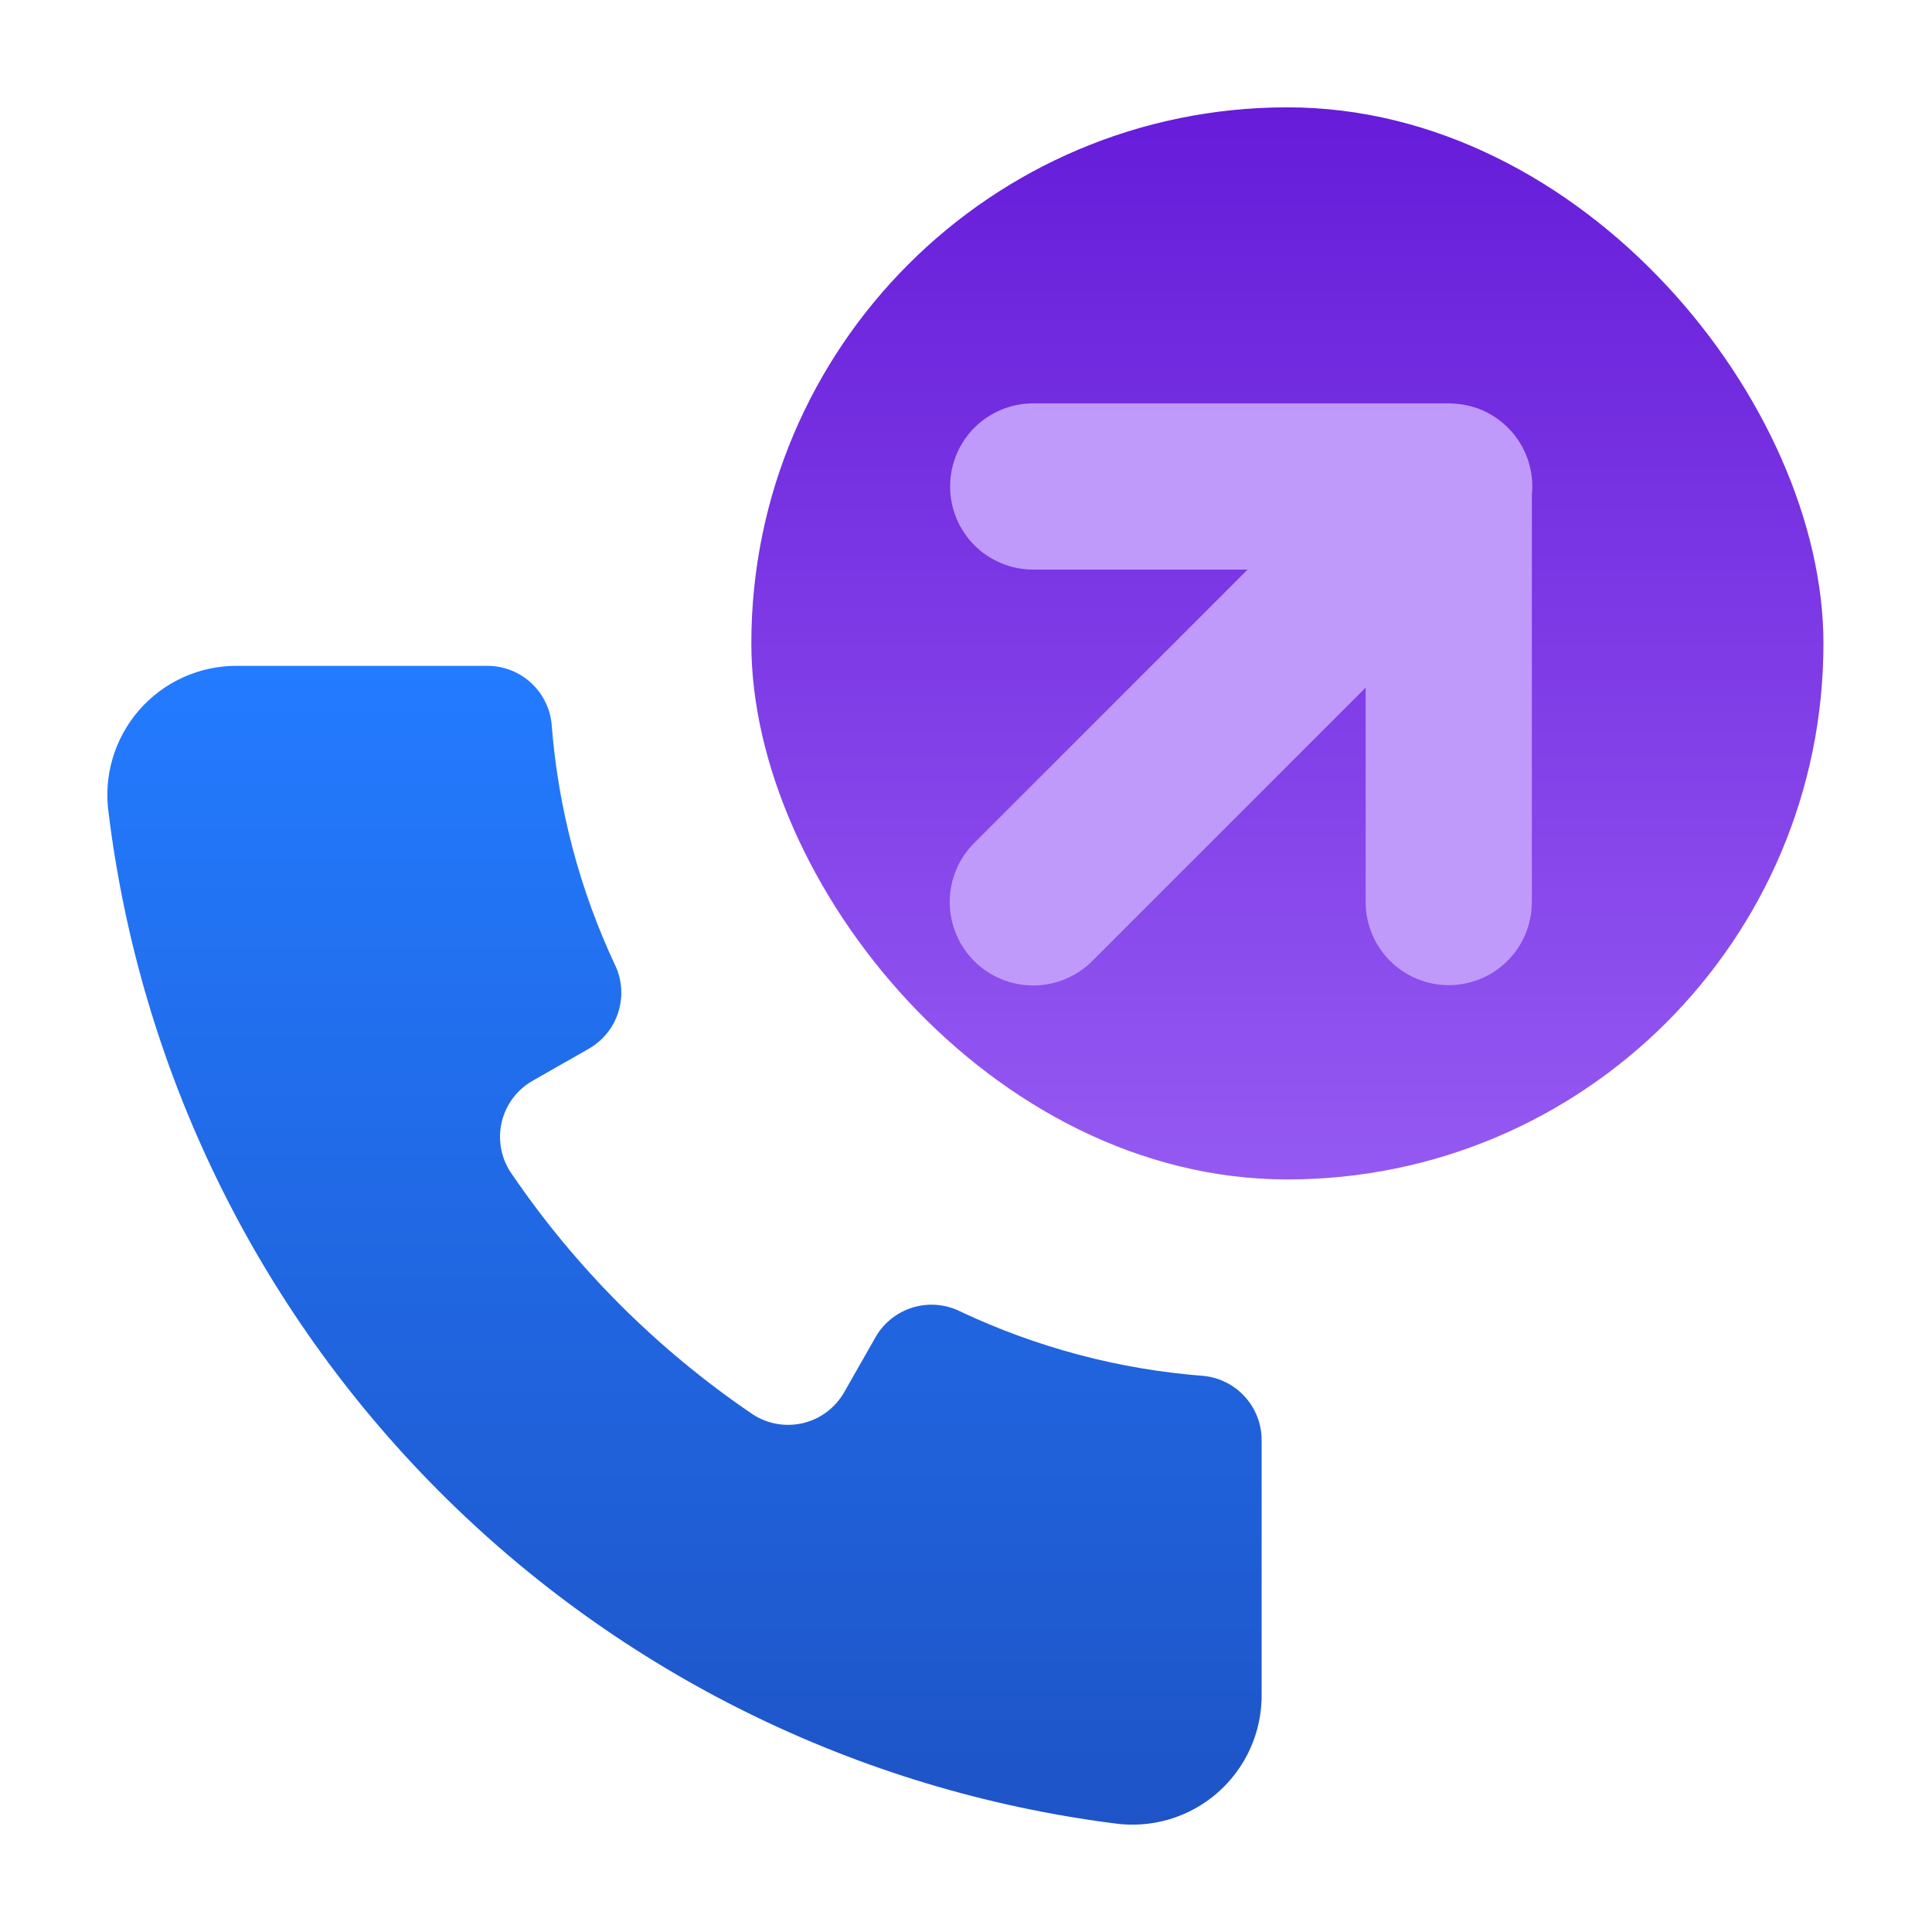
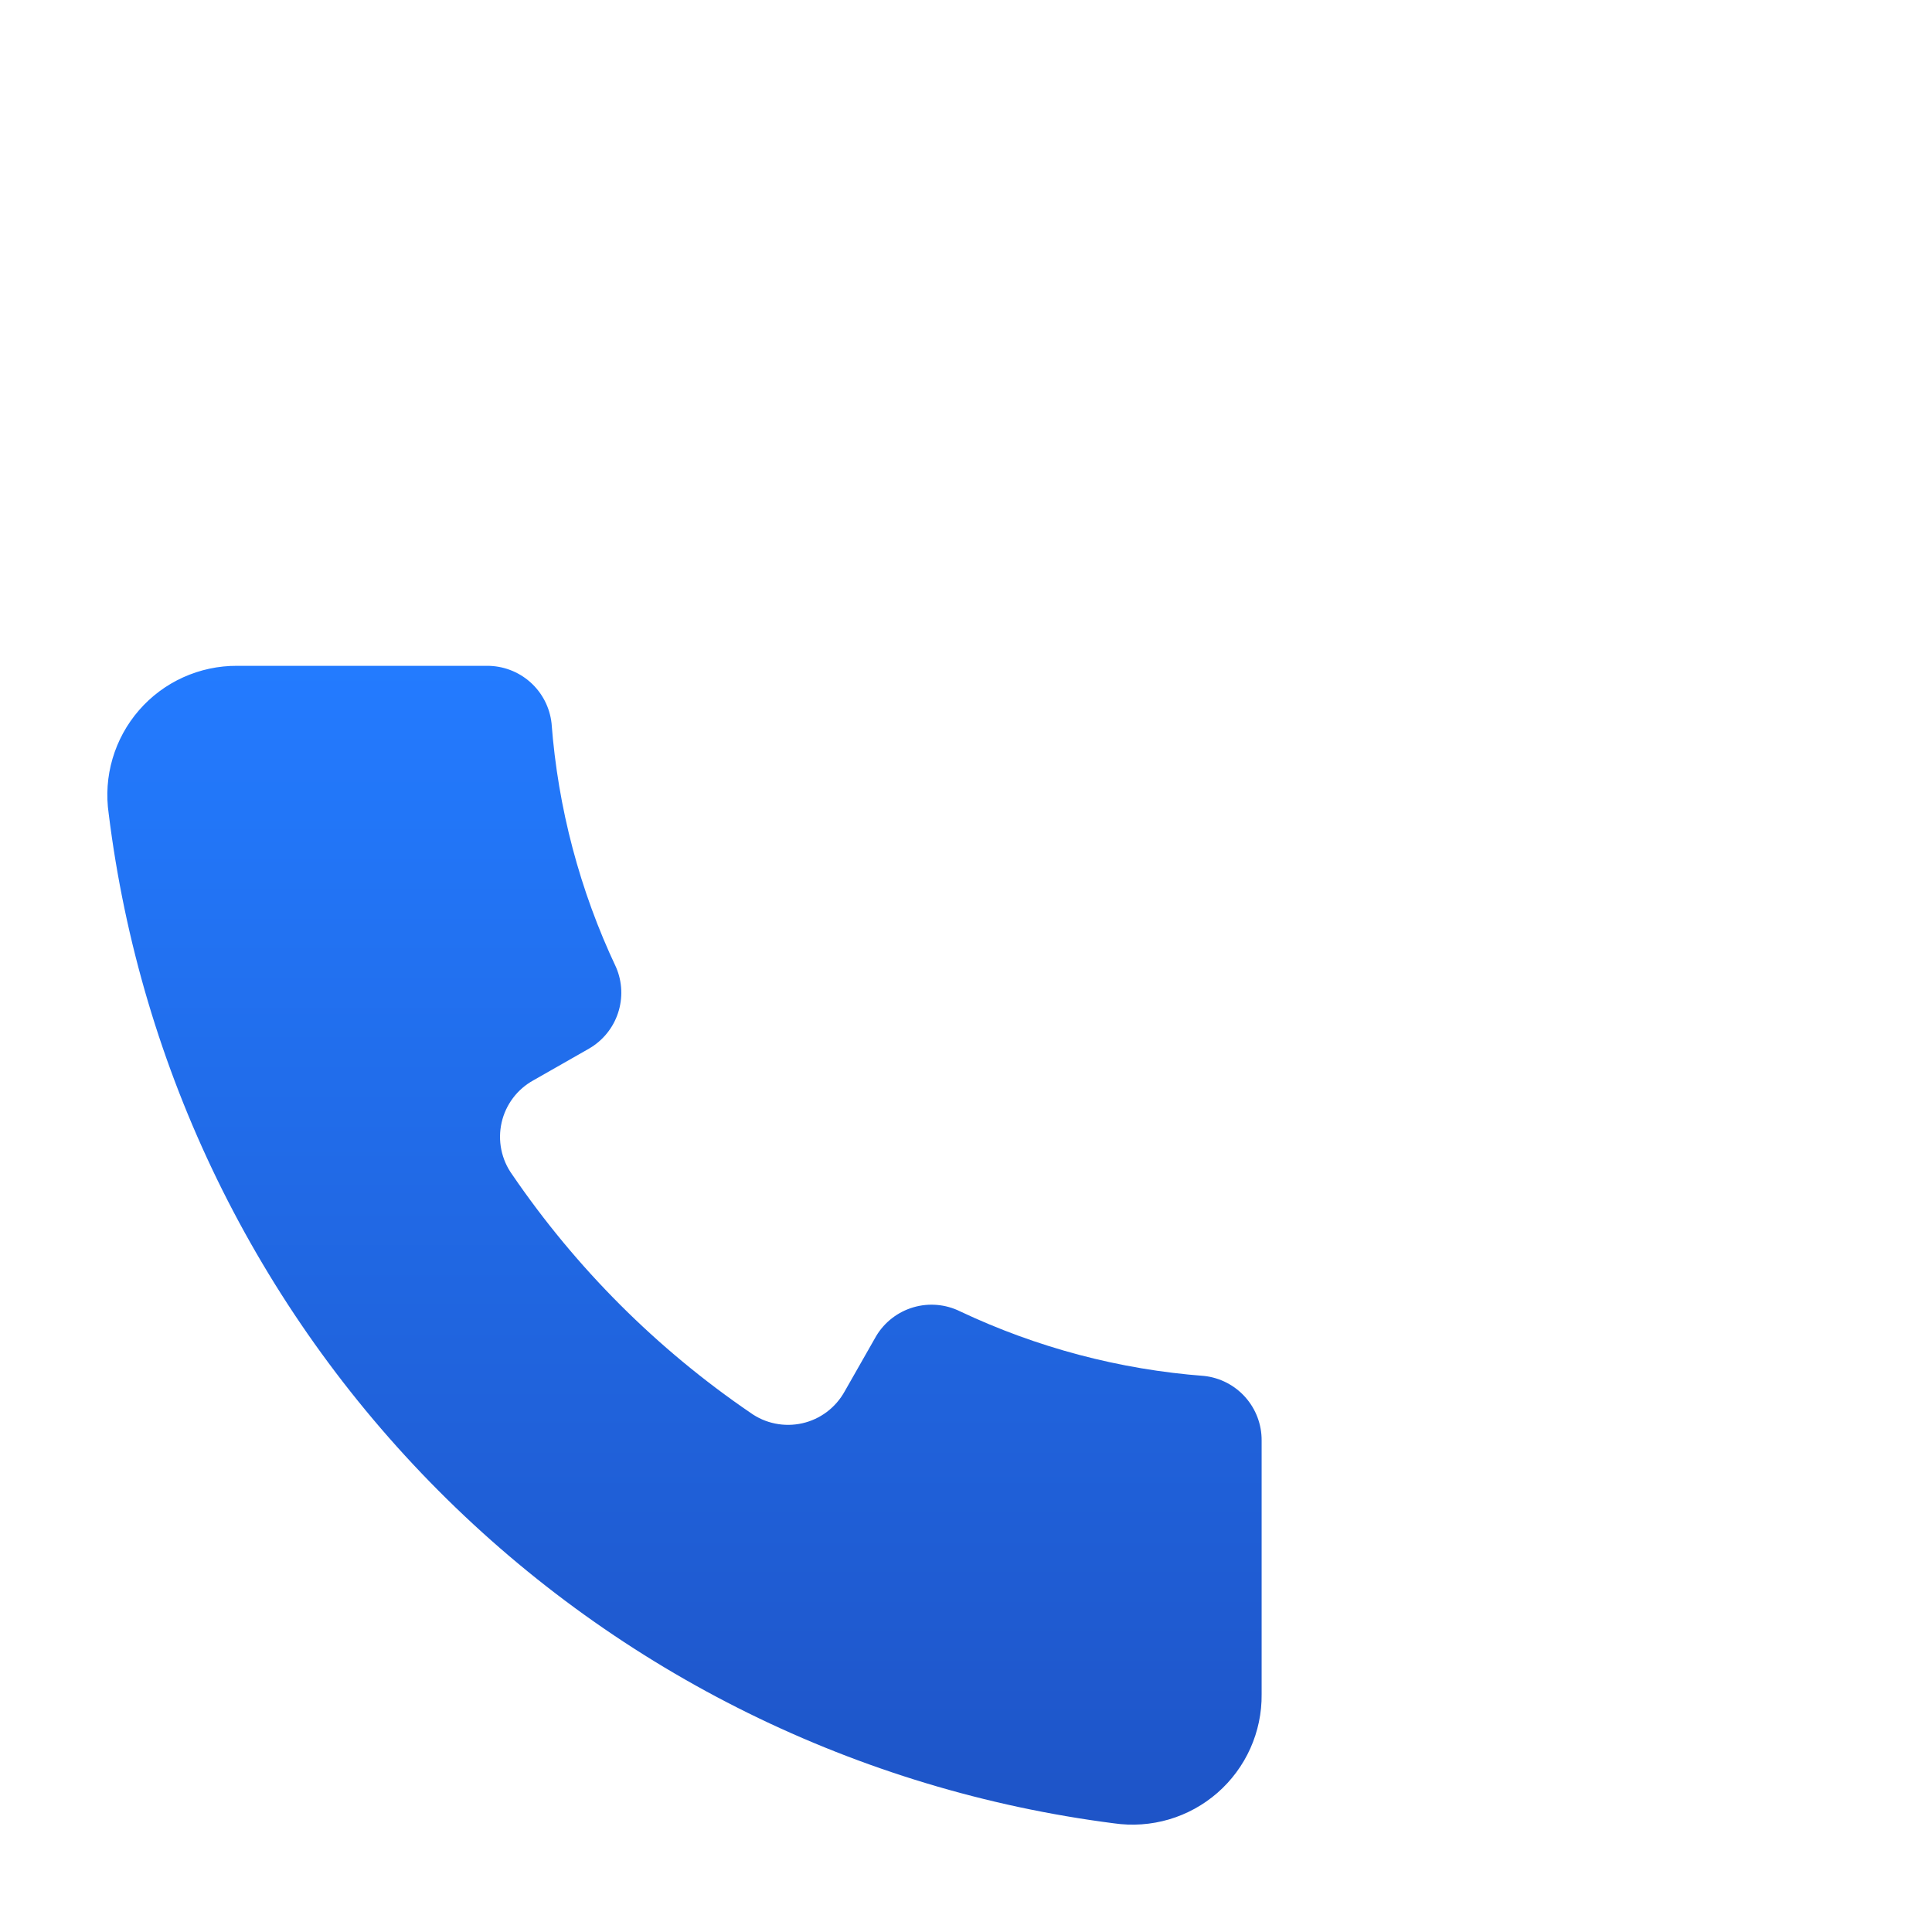
<svg xmlns="http://www.w3.org/2000/svg" width="54" height="54" viewBox="0 0 54 54" fill="none">
  <path d="M35.263 40.262V47.353C35.269 47.874 35.161 48.391 34.948 48.867C34.735 49.342 34.421 49.766 34.029 50.109C33.636 50.452 33.174 50.706 32.674 50.853C32.173 51 31.647 51.037 31.131 50.962C23.981 50.043 17.339 46.772 12.253 41.662C7.166 36.553 3.925 29.897 3.038 22.742C2.963 22.228 2.999 21.703 3.146 21.204C3.292 20.706 3.544 20.244 3.885 19.852C4.226 19.459 4.647 19.145 5.121 18.931C5.595 18.717 6.109 18.607 6.629 18.61H13.611C14.057 18.608 14.489 18.77 14.822 19.067C15.155 19.363 15.367 19.773 15.416 20.216C15.595 22.581 16.206 24.893 17.22 27.037C17.394 27.442 17.413 27.898 17.273 28.317C17.134 28.736 16.845 29.089 16.462 29.31L14.911 30.194C14.687 30.317 14.492 30.486 14.338 30.69C14.185 30.894 14.076 31.128 14.02 31.377C13.964 31.626 13.961 31.884 14.012 32.134C14.063 32.385 14.166 32.621 14.315 32.828C16.1 35.443 18.358 37.701 20.973 39.486C21.18 39.635 21.417 39.739 21.667 39.789C21.917 39.84 22.175 39.837 22.424 39.781C22.673 39.725 22.907 39.617 23.111 39.463C23.315 39.31 23.484 39.114 23.608 38.891L24.492 37.339C24.725 36.952 25.096 36.666 25.531 36.539C25.965 36.412 26.431 36.453 26.837 36.654C28.981 37.667 31.293 38.279 33.657 38.458C34.101 38.507 34.51 38.718 34.807 39.052C35.103 39.385 35.266 39.816 35.263 40.262Z" fill="url(#paint0_linear_430_13747)" />
-   <rect x="21" y="3" width="29.966" height="29.966" rx="14.983" fill="url(#paint1_linear_430_13747)" />
  <g filter="url(#filter0_d_430_13747)">
-     <path d="M29.964 25.915C29.345 25.915 28.752 25.67 28.314 25.233C27.877 24.795 27.631 24.202 27.631 23.583C27.631 22.965 27.877 22.371 28.314 21.934L35.957 14.291H29.964C29.348 14.291 28.757 14.046 28.321 13.611C27.886 13.175 27.642 12.584 27.642 11.968C27.642 11.352 27.886 10.761 28.321 10.325C28.757 9.89 29.348 9.645 29.964 9.645H41.579C41.62 9.645 41.661 9.649 41.702 9.652C41.966 9.664 42.226 9.718 42.471 9.818C42.754 9.933 43.011 10.104 43.227 10.319C43.445 10.534 43.618 10.792 43.736 11.075C43.854 11.358 43.915 11.662 43.915 11.968C43.915 12.047 43.91 12.126 43.902 12.204V23.583C43.902 24.199 43.657 24.79 43.222 25.226C42.786 25.661 42.195 25.906 41.579 25.906C40.963 25.906 40.372 25.661 39.937 25.226C39.501 24.79 39.256 24.199 39.256 23.583V17.59L31.613 25.233C31.176 25.67 30.582 25.915 29.964 25.915Z" fill="#C09AFB" />
-   </g>
+     </g>
  <defs>
    <filter id="filter0_d_430_13747" x="24.373" y="9.102" width="20.628" height="20.614" filterUnits="userSpaceOnUse" color-interpolation-filters="sRGB">
      <feFlood flood-opacity="0" result="BackgroundImageFix" />
      <feColorMatrix in="SourceAlpha" type="matrix" values="0 0 0 0 0 0 0 0 0 0 0 0 0 0 0 0 0 0 127 0" result="hardAlpha" />
      <feOffset dx="-1.086" dy="1.629" />
      <feGaussianBlur stdDeviation="1.086" />
      <feComposite in2="hardAlpha" operator="out" />
      <feColorMatrix type="matrix" values="0 0 0 0 0.356 0 0 0 0 0.142 0 0 0 0 0.688 0 0 0 1 0" />
      <feBlend mode="normal" in2="BackgroundImageFix" result="effect1_dropShadow_430_13747" />
      <feBlend mode="normal" in="SourceGraphic" in2="effect1_dropShadow_430_13747" result="shape" />
    </filter>
    <linearGradient id="paint0_linear_430_13747" x1="19.132" y1="18.61" x2="19.132" y2="51" gradientUnits="userSpaceOnUse">
      <stop stop-color="#237BFF" />
      <stop offset="1" stop-color="#1E54C7" />
    </linearGradient>
    <linearGradient id="paint1_linear_430_13747" x1="35.983" y1="3" x2="35.983" y2="32.966" gradientUnits="userSpaceOnUse">
      <stop stop-color="#661CD9" />
      <stop offset="1" stop-color="#9559F2" />
    </linearGradient>
  </defs>
</svg>